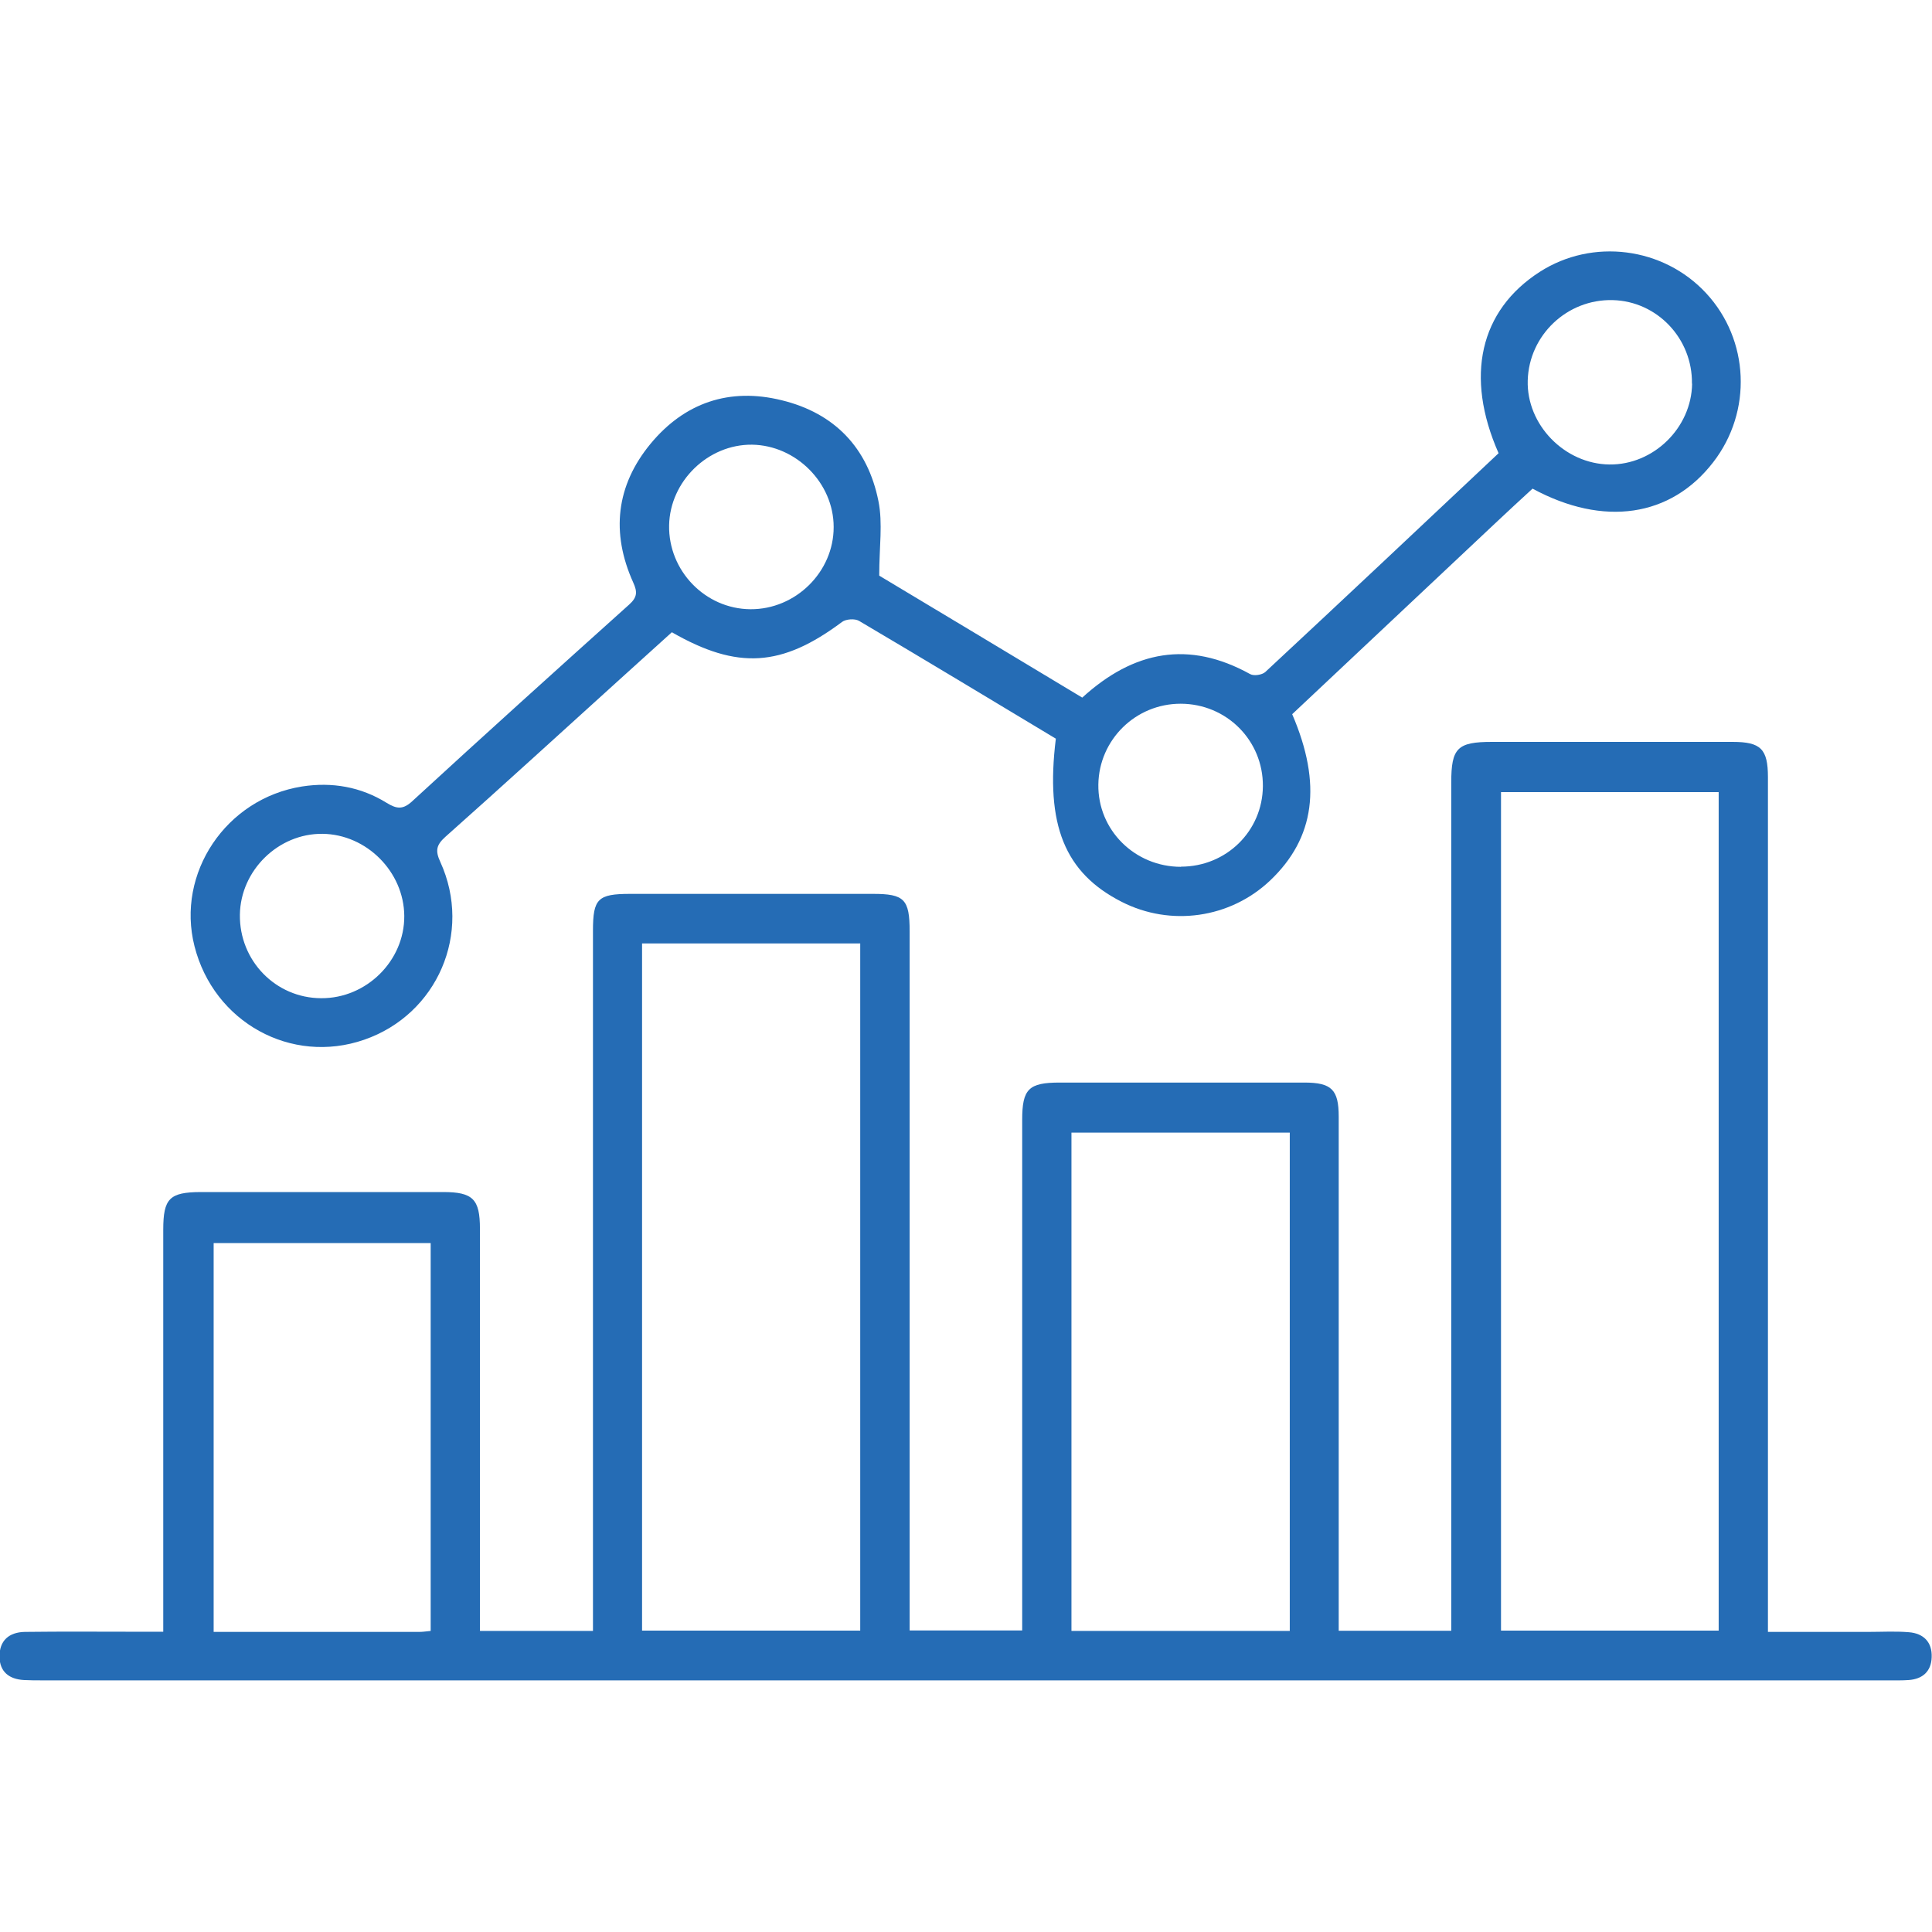
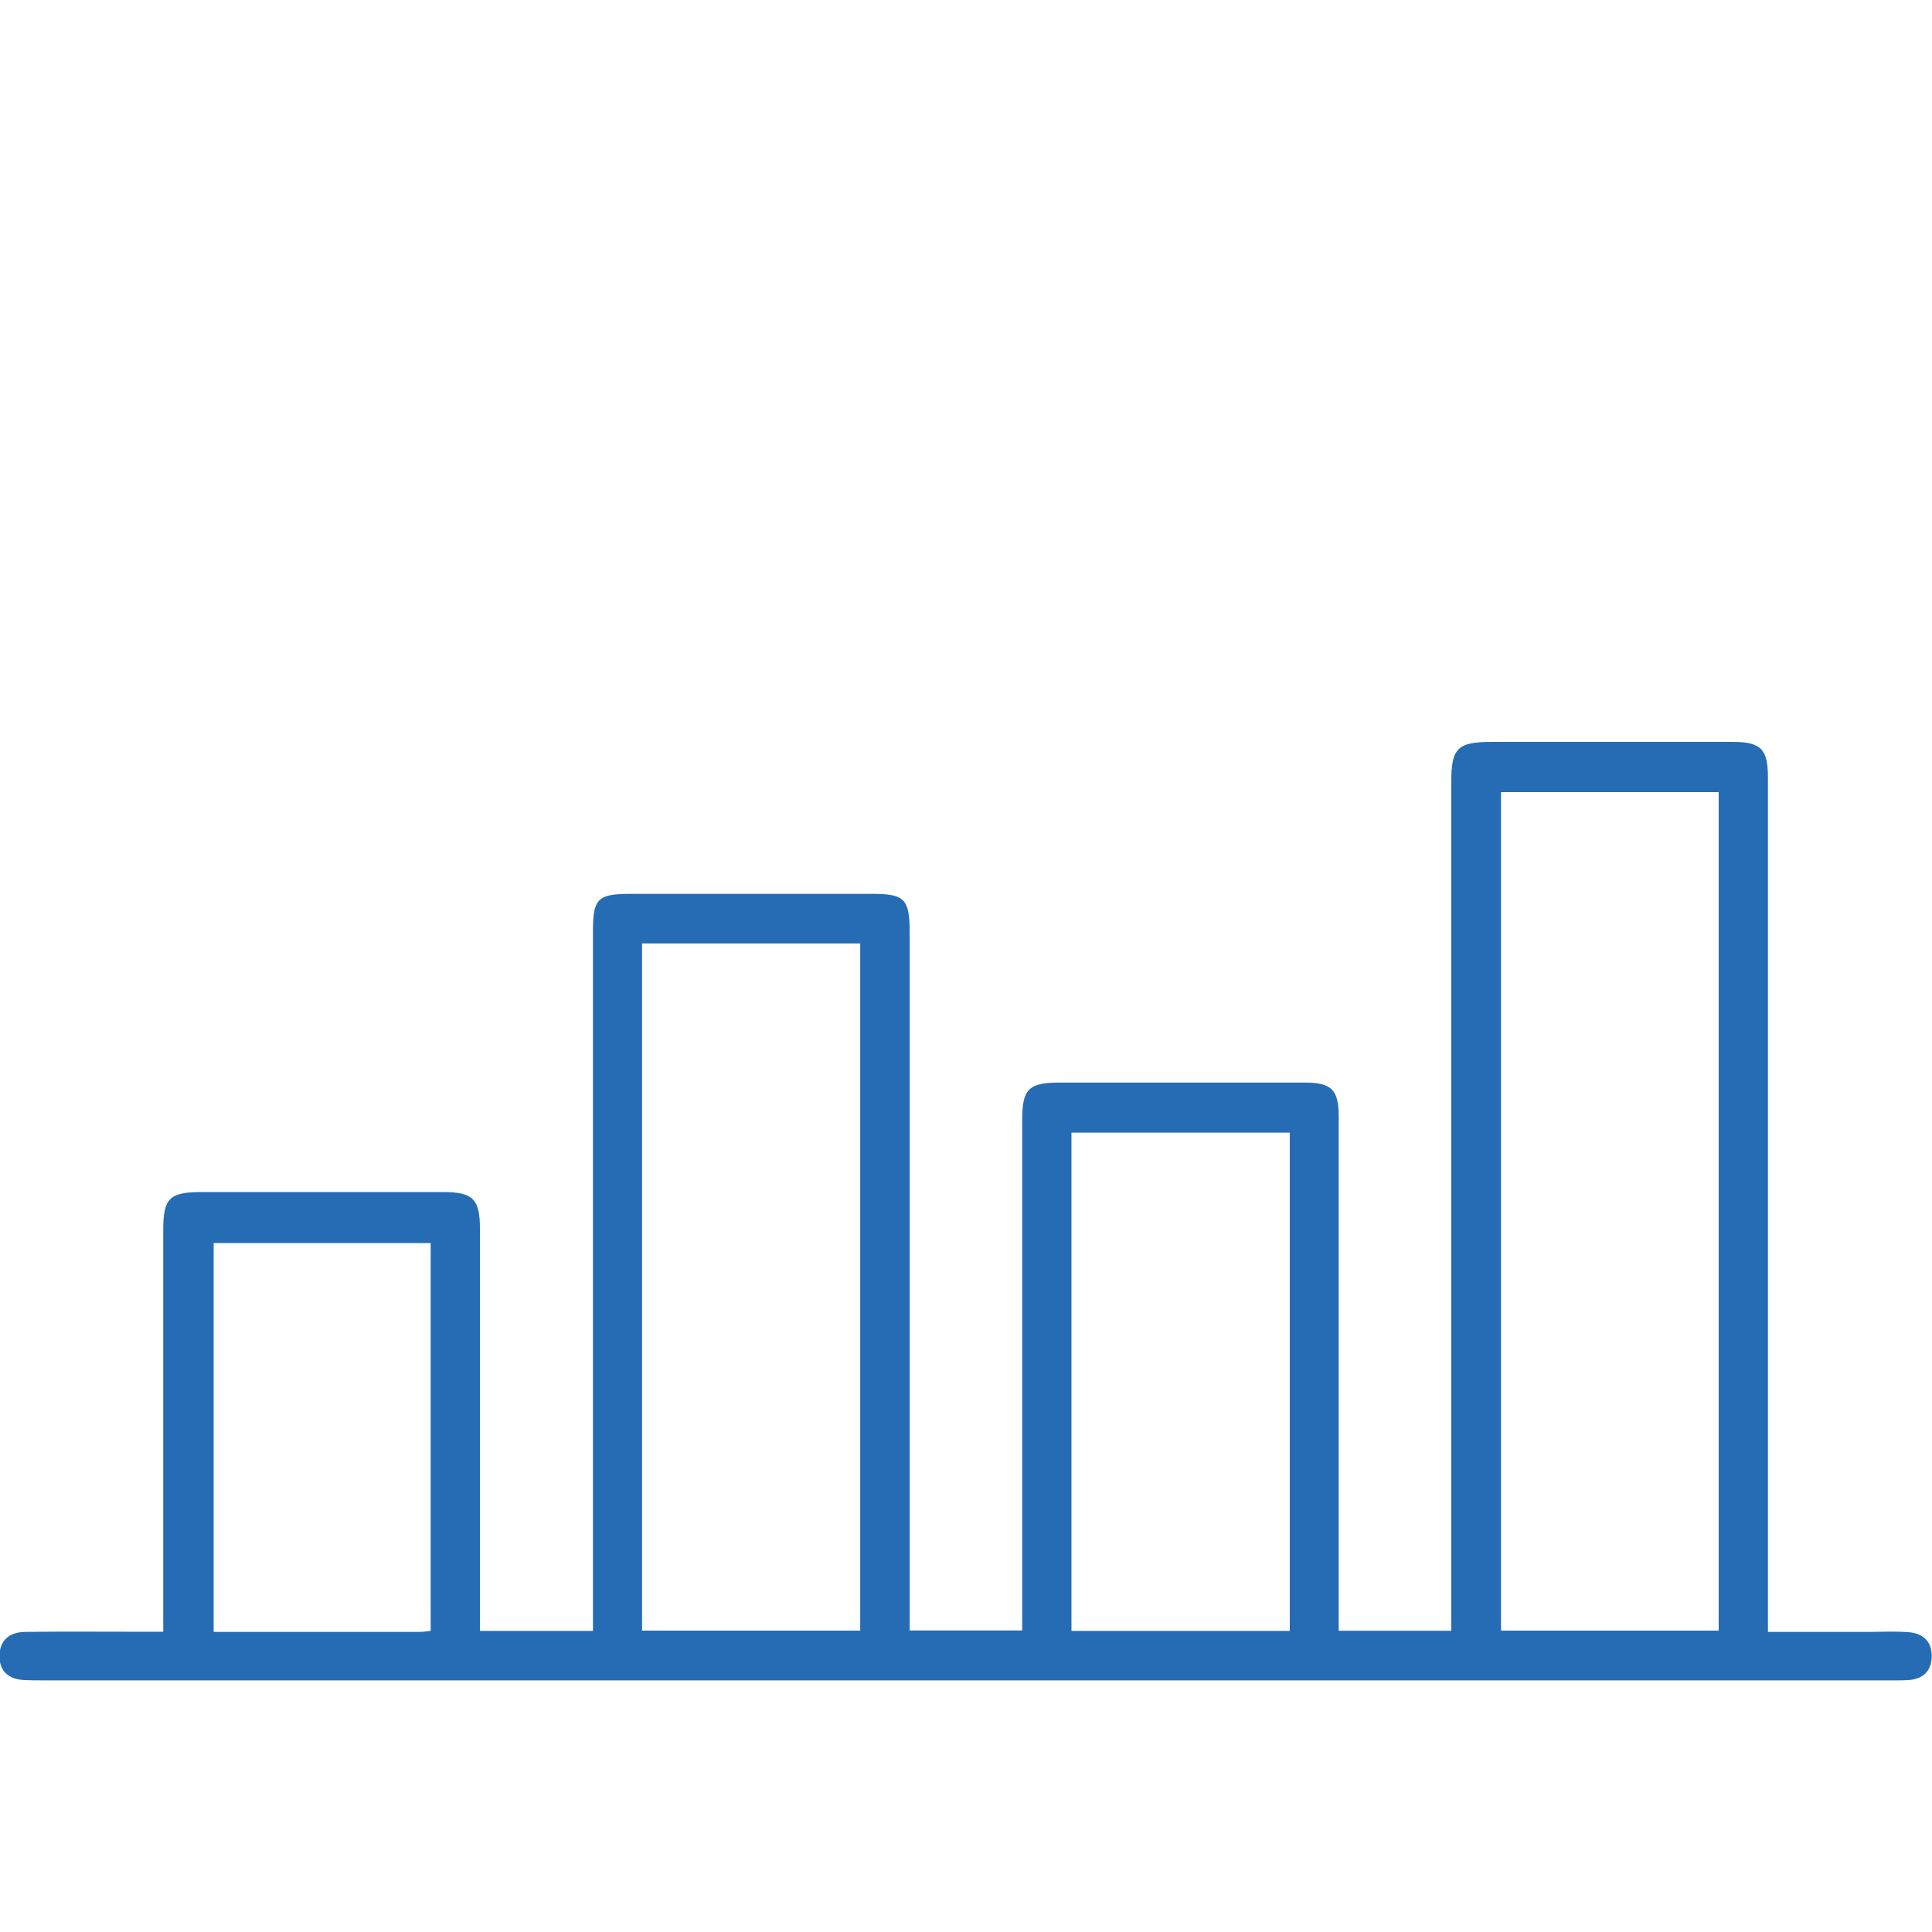
<svg xmlns="http://www.w3.org/2000/svg" id="Layer_1" viewBox="0 0 120 120">
  <defs>
    <style>
      .cls-1 {
        fill: #256cb5;
      }
    </style>
  </defs>
  <path class="cls-1" d="M29.84,101.3h6.99c0-.55,0-1.04,0-1.52,0-13.99,0-27.98,0-41.97,0-1.99.3-2.29,2.32-2.29,5.02,0,10.05,0,15.07,0,1.95,0,2.28.33,2.28,2.34,0,13.95,0,27.9,0,41.84,0,.49,0,.99,0,1.57h6.99v-1.45c0-10.09,0-20.17,0-30.26,0-1.92.4-2.32,2.33-2.32,5.06,0,10.13,0,15.19,0,1.7,0,2.14.44,2.14,2.12,0,10.13,0,20.26,0,30.39,0,.49,0,.98,0,1.54h6.99v-1.51c0-17.06,0-34.12,0-51.18,0-2.14.38-2.52,2.53-2.52,4.98,0,9.96,0,14.94,0,1.76,0,2.2.44,2.2,2.2,0,17.14,0,34.29,0,51.43,0,.49,0,.98,0,1.65,2.15,0,4.21,0,6.26,0,.83,0,1.66-.05,2.49.02.91.07,1.46.61,1.42,1.56-.03.87-.56,1.35-1.43,1.41-.41.03-.83.02-1.24.02-38.23,0-76.46,0-114.7,0-.37,0-.75,0-1.12-.02-.92-.05-1.51-.51-1.52-1.45-.01-1.01.6-1.52,1.57-1.54,2.37-.03,4.73-.01,7.1-.01.45,0,.9,0,1.5,0,0-.55,0-.99,0-1.43,0-7.85,0-15.69,0-23.54,0-1.94.39-2.33,2.32-2.34,5.02,0,10.05,0,15.07,0,1.85,0,2.28.45,2.28,2.28,0,7.85,0,15.69,0,23.54,0,.45,0,.9,0,1.43ZM93.23,101.28h13.52v-52.08h-13.52v52.08ZM39.88,101.28h13.55v-42.68h-13.55v42.68ZM80.11,101.3v-30.95h-13.56v30.95h13.56ZM26.75,101.3v-24.09h-13.48v24.15c4.33,0,8.56,0,12.78,0,.2,0,.41-.03.7-.06Z" />
-   <path class="cls-1" d="M54.62,35.76c4.04,2.42,8.33,5,12.6,7.57,3.2-2.92,6.62-3.57,10.43-1.46.23.13.74.05.94-.13,4.86-4.52,9.69-9.07,14.49-13.59-2.11-4.78-1.16-8.87,2.55-11.26,3.28-2.11,7.68-1.55,10.34,1.32,2.69,2.9,2.88,7.35.44,10.5-2.63,3.41-6.81,4.03-11.22,1.64-.77.71-1.57,1.44-2.35,2.18-4.2,3.95-8.4,7.9-12.58,11.83,1.87,4.35,1.41,7.69-1.37,10.33-2.48,2.35-6.18,2.88-9.23,1.32-3.53-1.8-4.74-4.78-4.08-10.13-4.06-2.44-8.13-4.9-12.23-7.32-.26-.15-.81-.11-1.05.07-3.73,2.79-6.48,2.99-10.57.64-1.09.99-2.22,2.01-3.35,3.03-3.57,3.23-7.12,6.48-10.72,9.68-.57.51-.63.87-.31,1.56,2.01,4.41-.19,9.47-4.73,11.04-4.53,1.57-9.34-1.08-10.54-5.81-1.15-4.53,1.95-9.17,6.68-9.92,1.86-.29,3.65.02,5.26,1.02.62.38,1.01.43,1.59-.11,4.46-4.1,8.96-8.16,13.47-12.21.5-.45.52-.78.25-1.37-1.39-3.08-1.07-6.02,1.08-8.62,2.11-2.55,4.9-3.5,8.14-2.7,3.29.8,5.35,2.96,6.01,6.26.28,1.38.05,2.85.05,4.62ZM105.09,23.83c.04-2.8-2.16-5.12-4.92-5.19-2.83-.07-5.2,2.17-5.28,4.99-.08,2.75,2.29,5.19,5.08,5.22,2.73.03,5.09-2.27,5.13-5.02ZM46.61,37.84c2.81.02,5.18-2.32,5.17-5.11,0-2.73-2.33-5.07-5.07-5.11-2.73-.03-5.1,2.27-5.15,5.01-.05,2.82,2.24,5.19,5.05,5.21ZM73.35,53.83c2.82,0,5.07-2.21,5.09-5,.02-2.84-2.26-5.12-5.11-5.12-2.8,0-5.07,2.24-5.11,5.02-.04,2.82,2.26,5.11,5.13,5.11ZM19.95,62c2.81.02,5.18-2.33,5.16-5.11-.02-2.74-2.34-5.07-5.08-5.1-2.74-.03-5.09,2.27-5.13,5.02-.04,2.86,2.22,5.18,5.04,5.19Z" />
</svg>